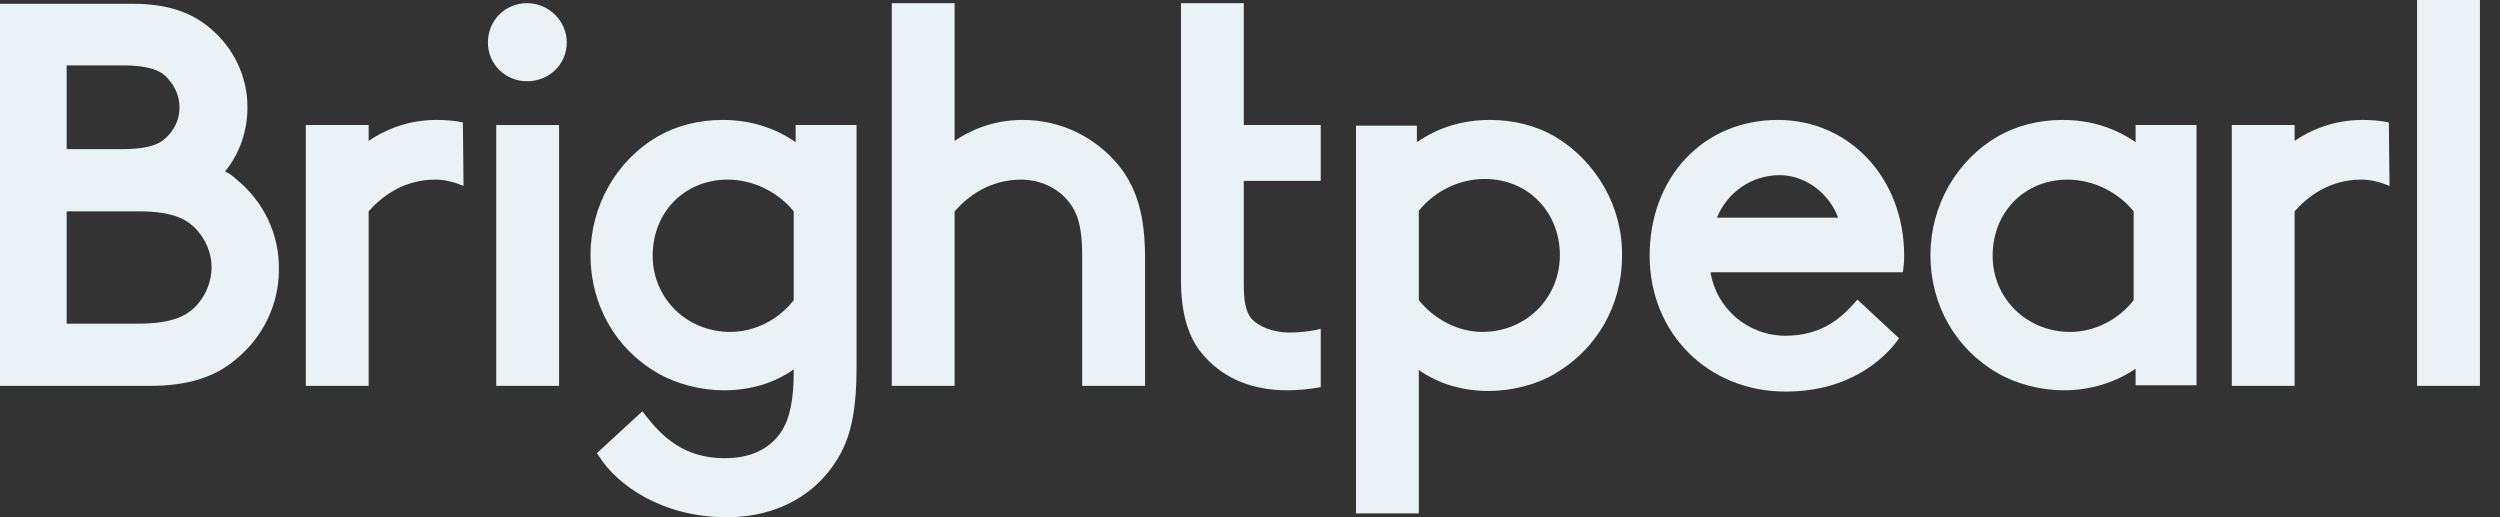
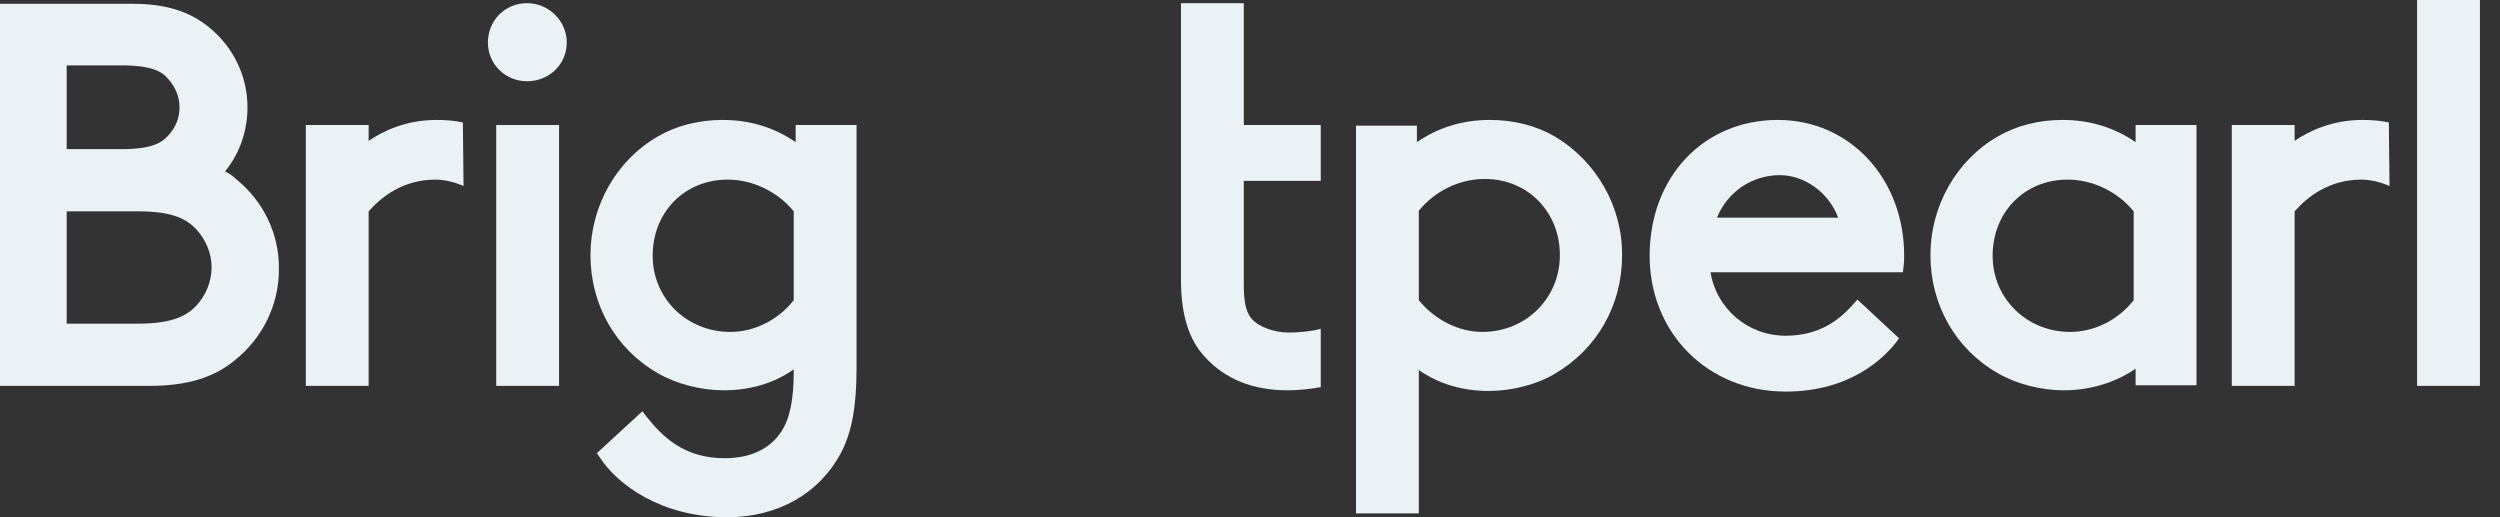
<svg xmlns="http://www.w3.org/2000/svg" width="116" height="24" viewBox="0 0 116 24" fill="none">
  <rect x="0" y="0" width="116" height="24" fill="#333333" stroke="none" />
  <path d="M10.947 8.304C10.799 8.157 10.62 8.039 10.442 7.951C11.126 7.126 11.483 6.066 11.483 4.977C11.483 3.534 10.828 2.179 9.698 1.266C8.806 0.53 7.675 0.177 6.188 0.177H0V4.977V7.097V9.747V12.486V17.904H6.961C8.657 17.904 9.936 17.522 10.918 16.697C12.197 15.666 12.941 14.135 12.941 12.515C12.97 10.866 12.227 9.335 10.947 8.304ZM3.094 3.033H5.622C7.05 3.033 7.526 3.328 7.794 3.652C8.121 4.005 8.33 4.476 8.33 4.977C8.33 5.477 8.151 5.919 7.794 6.302C7.497 6.626 7.05 6.92 5.622 6.92H3.094V3.033ZM9.073 14.223C8.657 14.636 8.032 15.018 6.396 15.018H3.094V9.806H6.426C8.062 9.806 8.657 10.189 9.073 10.601C9.549 11.102 9.817 11.75 9.817 12.398C9.817 13.075 9.549 13.723 9.073 14.223Z" fill="#EAF2F6" />
  <path d="M25.941 5.801H23.025V17.904H25.941V5.801Z" fill="#EAF2F6" />
  <path d="M24.453 0.147C23.442 0.147 22.639 0.942 22.639 1.973C22.639 2.974 23.442 3.769 24.453 3.769C25.494 3.769 26.298 2.974 26.298 1.973C26.298 0.972 25.465 0.147 24.453 0.147Z" fill="#EAF2F6" />
  <path d="M36.918 6.596C35.936 5.919 34.806 5.565 33.527 5.565C32.426 5.565 31.385 5.83 30.522 6.331C28.588 7.45 27.398 9.57 27.398 11.838C27.398 14.135 28.559 16.196 30.522 17.315C31.385 17.816 32.515 18.11 33.586 18.11C34.806 18.11 35.907 17.786 36.829 17.139V17.227C36.829 18.552 36.65 19.435 36.234 20.054C35.698 20.849 34.806 21.261 33.616 21.261C31.742 21.261 30.73 20.26 29.987 19.318L29.808 19.082L27.696 21.026L27.815 21.202C28.648 22.498 30.701 24 33.735 24C36.085 24 38.019 22.91 39.03 20.996C39.536 20.024 39.744 18.817 39.744 17.08V5.801H36.918V6.596ZM36.829 13.929C36.115 14.841 35.014 15.401 33.884 15.401C31.861 15.401 30.284 13.84 30.284 11.867C30.284 9.835 31.771 8.334 33.765 8.334C34.925 8.334 36.085 8.893 36.829 9.806V13.929Z" fill="#EAF2F6" />
-   <path d="M47.448 5.565C46.049 5.565 44.978 6.066 44.294 6.537V0.147H41.379V17.904H44.294V9.806C44.889 9.129 45.901 8.334 47.388 8.334C48.251 8.334 49.084 8.716 49.59 9.364C49.917 9.776 50.214 10.336 50.214 11.867V17.904H53.13V11.985C53.13 10.041 52.773 8.775 51.94 7.715C50.839 6.361 49.233 5.565 47.448 5.565Z" fill="#EAF2F6" />
  <path d="M72.14 6.331C71.277 5.83 70.236 5.565 69.135 5.565C67.856 5.565 66.726 5.919 65.744 6.596V5.83H62.918V23.823H65.833V17.168C66.755 17.816 67.856 18.14 69.076 18.14C70.147 18.14 71.307 17.845 72.14 17.345C74.103 16.196 75.264 14.164 75.264 11.867C75.293 9.6 74.074 7.48 72.14 6.331ZM68.778 15.401C67.678 15.401 66.577 14.841 65.833 13.929V9.776C66.577 8.864 67.707 8.304 68.897 8.304C70.891 8.304 72.378 9.835 72.378 11.838C72.378 13.84 70.801 15.401 68.778 15.401Z" fill="#EAF2F6" />
  <path d="M82.493 5.565C79.042 5.565 76.543 8.216 76.543 11.867C76.543 15.46 79.25 18.169 82.85 18.169C85.884 18.169 87.431 16.579 87.966 15.902L88.115 15.695L86.181 13.899L86.003 14.105C85.349 14.841 84.426 15.578 82.85 15.578C81.094 15.578 79.637 14.312 79.369 12.633H88.294L88.323 12.397C88.353 12.162 88.353 11.985 88.353 11.867C88.353 8.275 85.825 5.565 82.493 5.565ZM79.667 10.1C80.142 8.922 81.273 8.127 82.582 8.127C83.742 8.127 84.873 8.952 85.289 10.1H79.667Z" fill="#EAF2F6" />
  <path d="M99.092 6.596C98.11 5.919 96.98 5.565 95.7 5.565C94.6 5.565 93.559 5.83 92.696 6.331C90.762 7.45 89.572 9.57 89.572 11.838C89.572 14.135 90.733 16.196 92.696 17.315C93.559 17.816 94.689 18.11 95.76 18.11C96.98 18.11 98.14 17.757 99.092 17.109V17.875H101.918V5.801H99.092V6.596ZM99.002 13.929C98.289 14.841 97.188 15.401 96.057 15.401C94.034 15.401 92.458 13.84 92.458 11.867C92.458 9.835 93.945 8.334 95.938 8.334C97.099 8.334 98.259 8.893 99.002 9.806V13.929Z" fill="#EAF2F6" />
  <path d="M115.068 0H112.152V17.904H115.068V0Z" fill="#EAF2F6" />
  <path d="M61.282 15.254C60.895 15.372 60.241 15.431 59.824 15.431C59.11 15.431 58.396 15.165 58.069 14.783C57.772 14.429 57.712 13.87 57.712 13.163V8.392H61.282V5.801H57.712V0.147H54.797V12.986C54.797 14.576 55.154 15.754 55.898 16.549C56.82 17.58 58.129 18.11 59.735 18.11C60.241 18.11 60.806 18.051 61.282 17.963V15.254Z" fill="#EAF2F6" />
  <path d="M21.478 5.683C21.091 5.595 20.675 5.565 20.258 5.565C18.86 5.565 17.789 6.066 17.105 6.537V5.801H14.19V17.904H17.105V9.806C17.7 9.129 18.711 8.334 20.199 8.334C20.645 8.334 21.091 8.451 21.508 8.628L21.478 5.683Z" fill="#EAF2F6" />
  <path d="M110.843 5.683C110.456 5.595 110.04 5.565 109.623 5.565C108.225 5.565 107.154 6.066 106.47 6.537V5.801H103.555V17.904H106.47V9.806C107.065 9.129 108.076 8.334 109.564 8.334C110.01 8.334 110.456 8.451 110.873 8.628L110.843 5.683Z" fill="#EAF2F6" />
</svg>